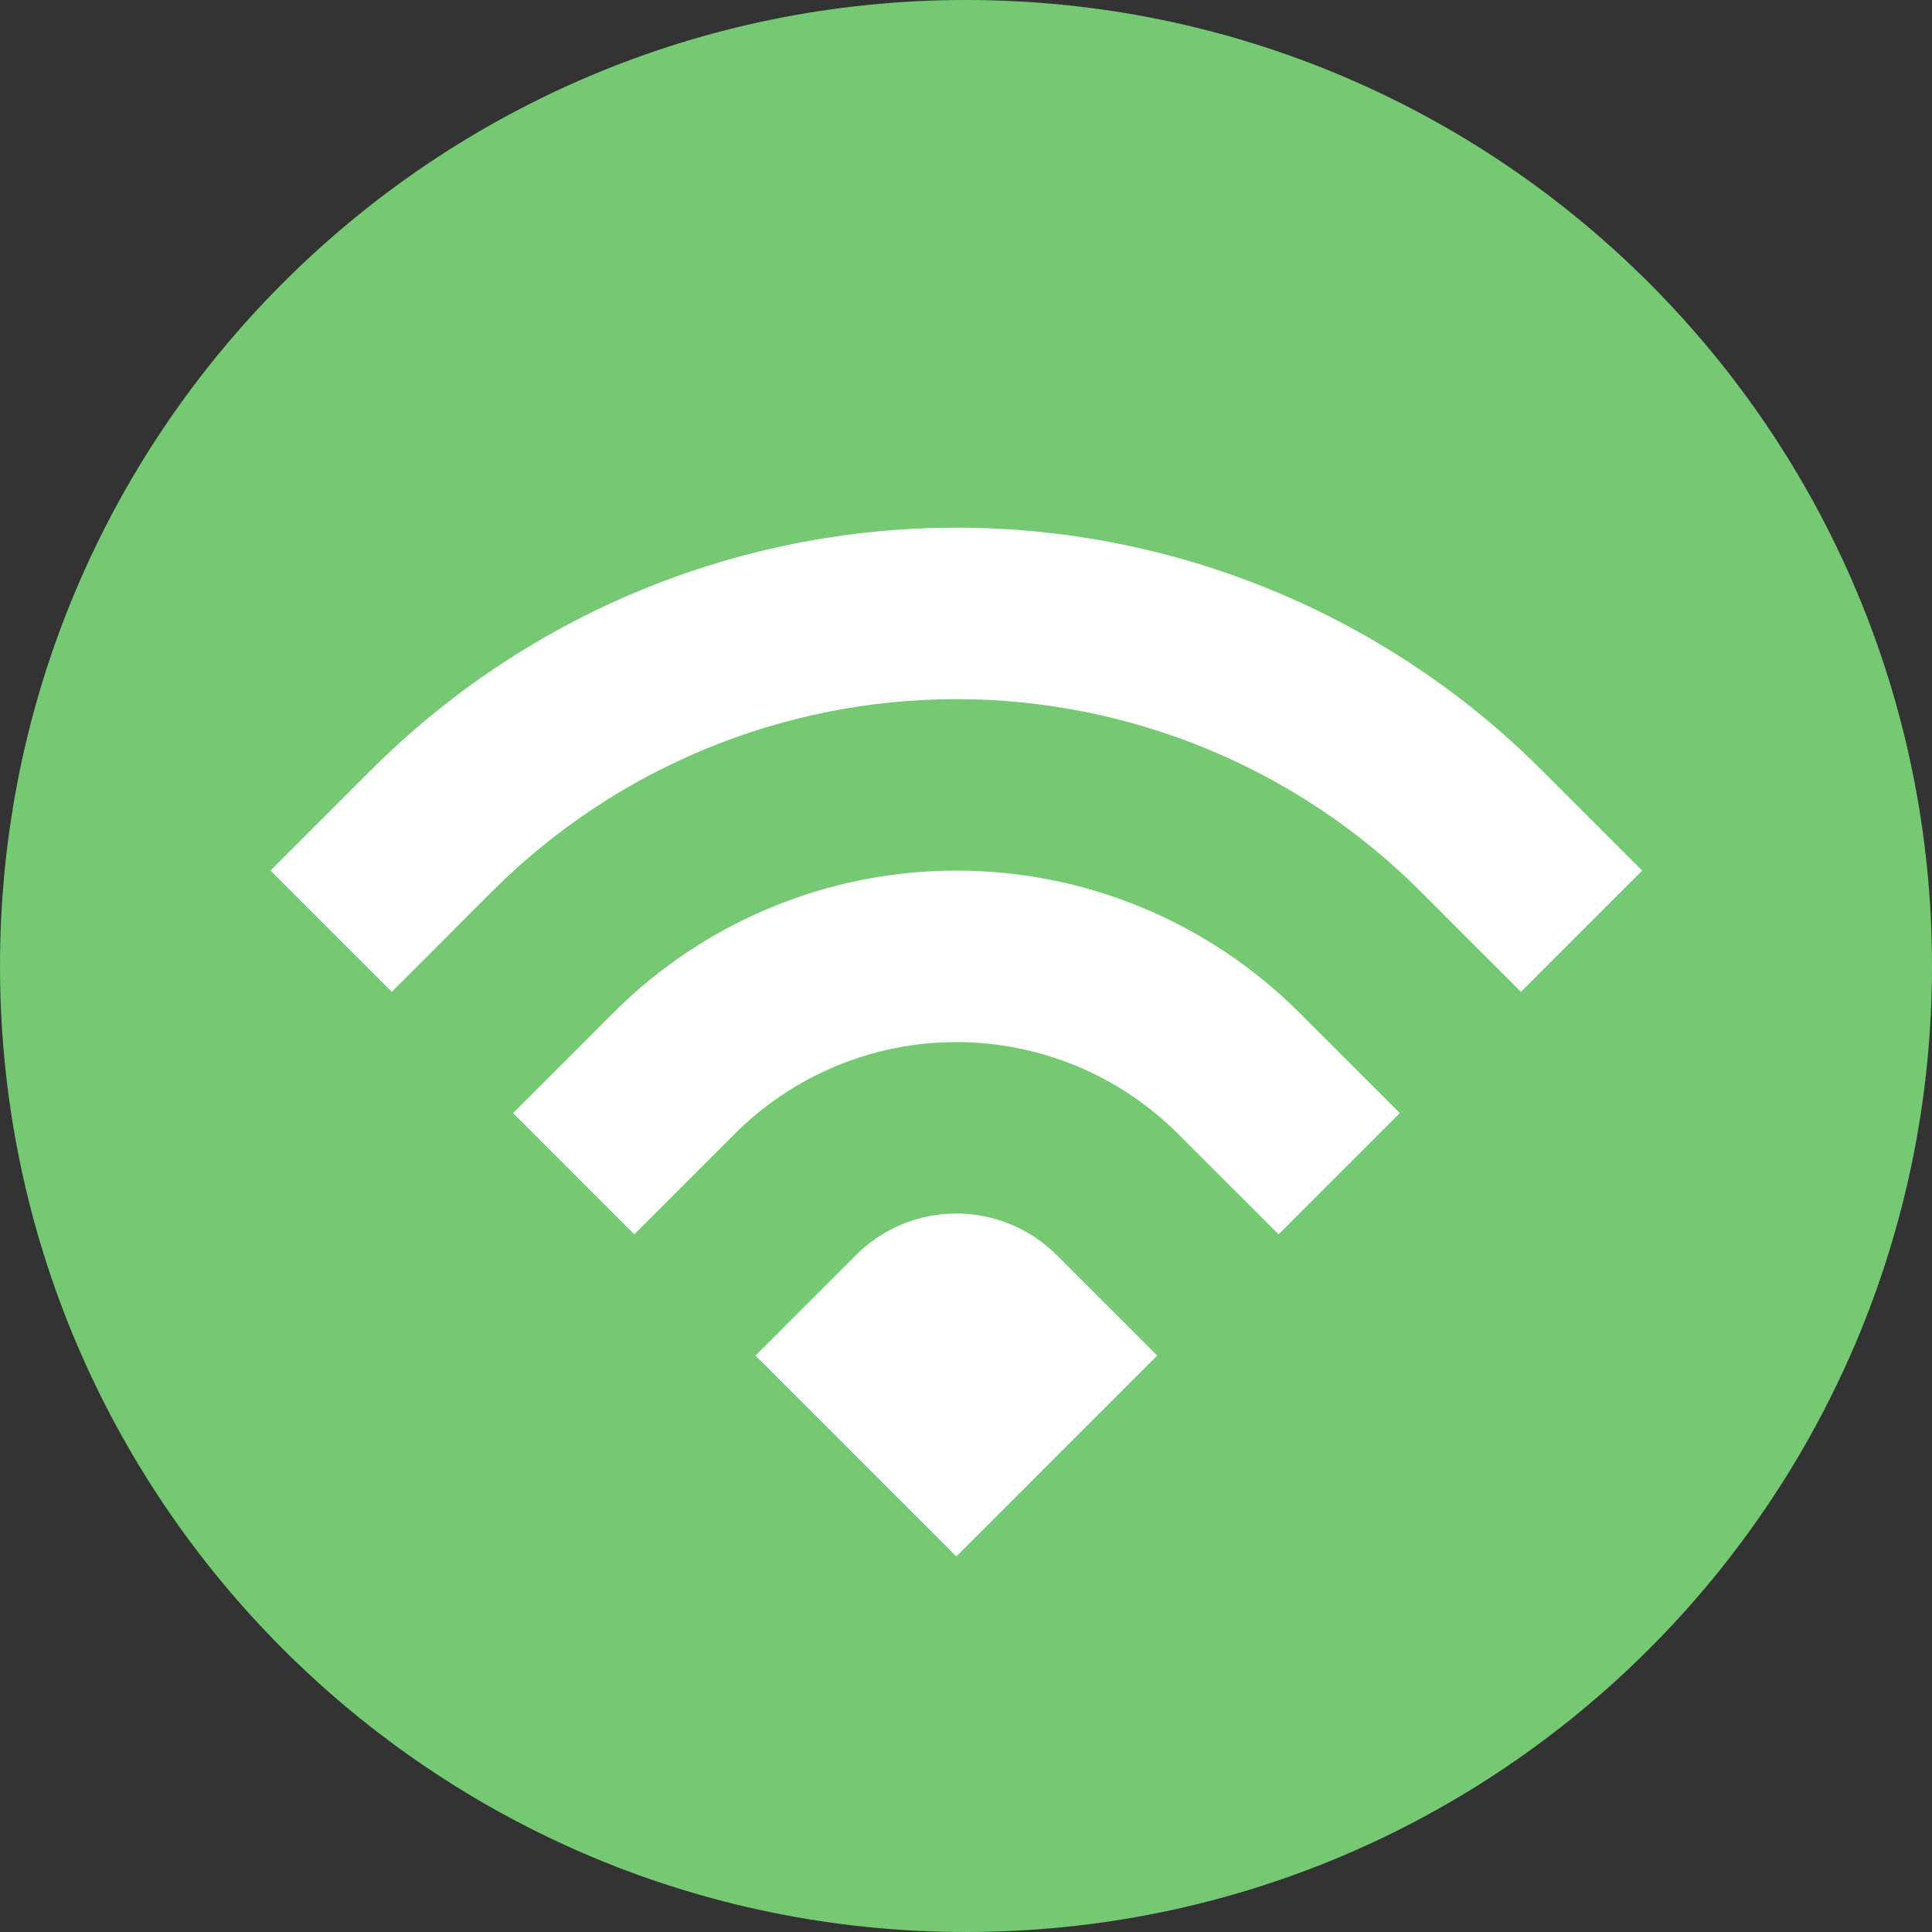
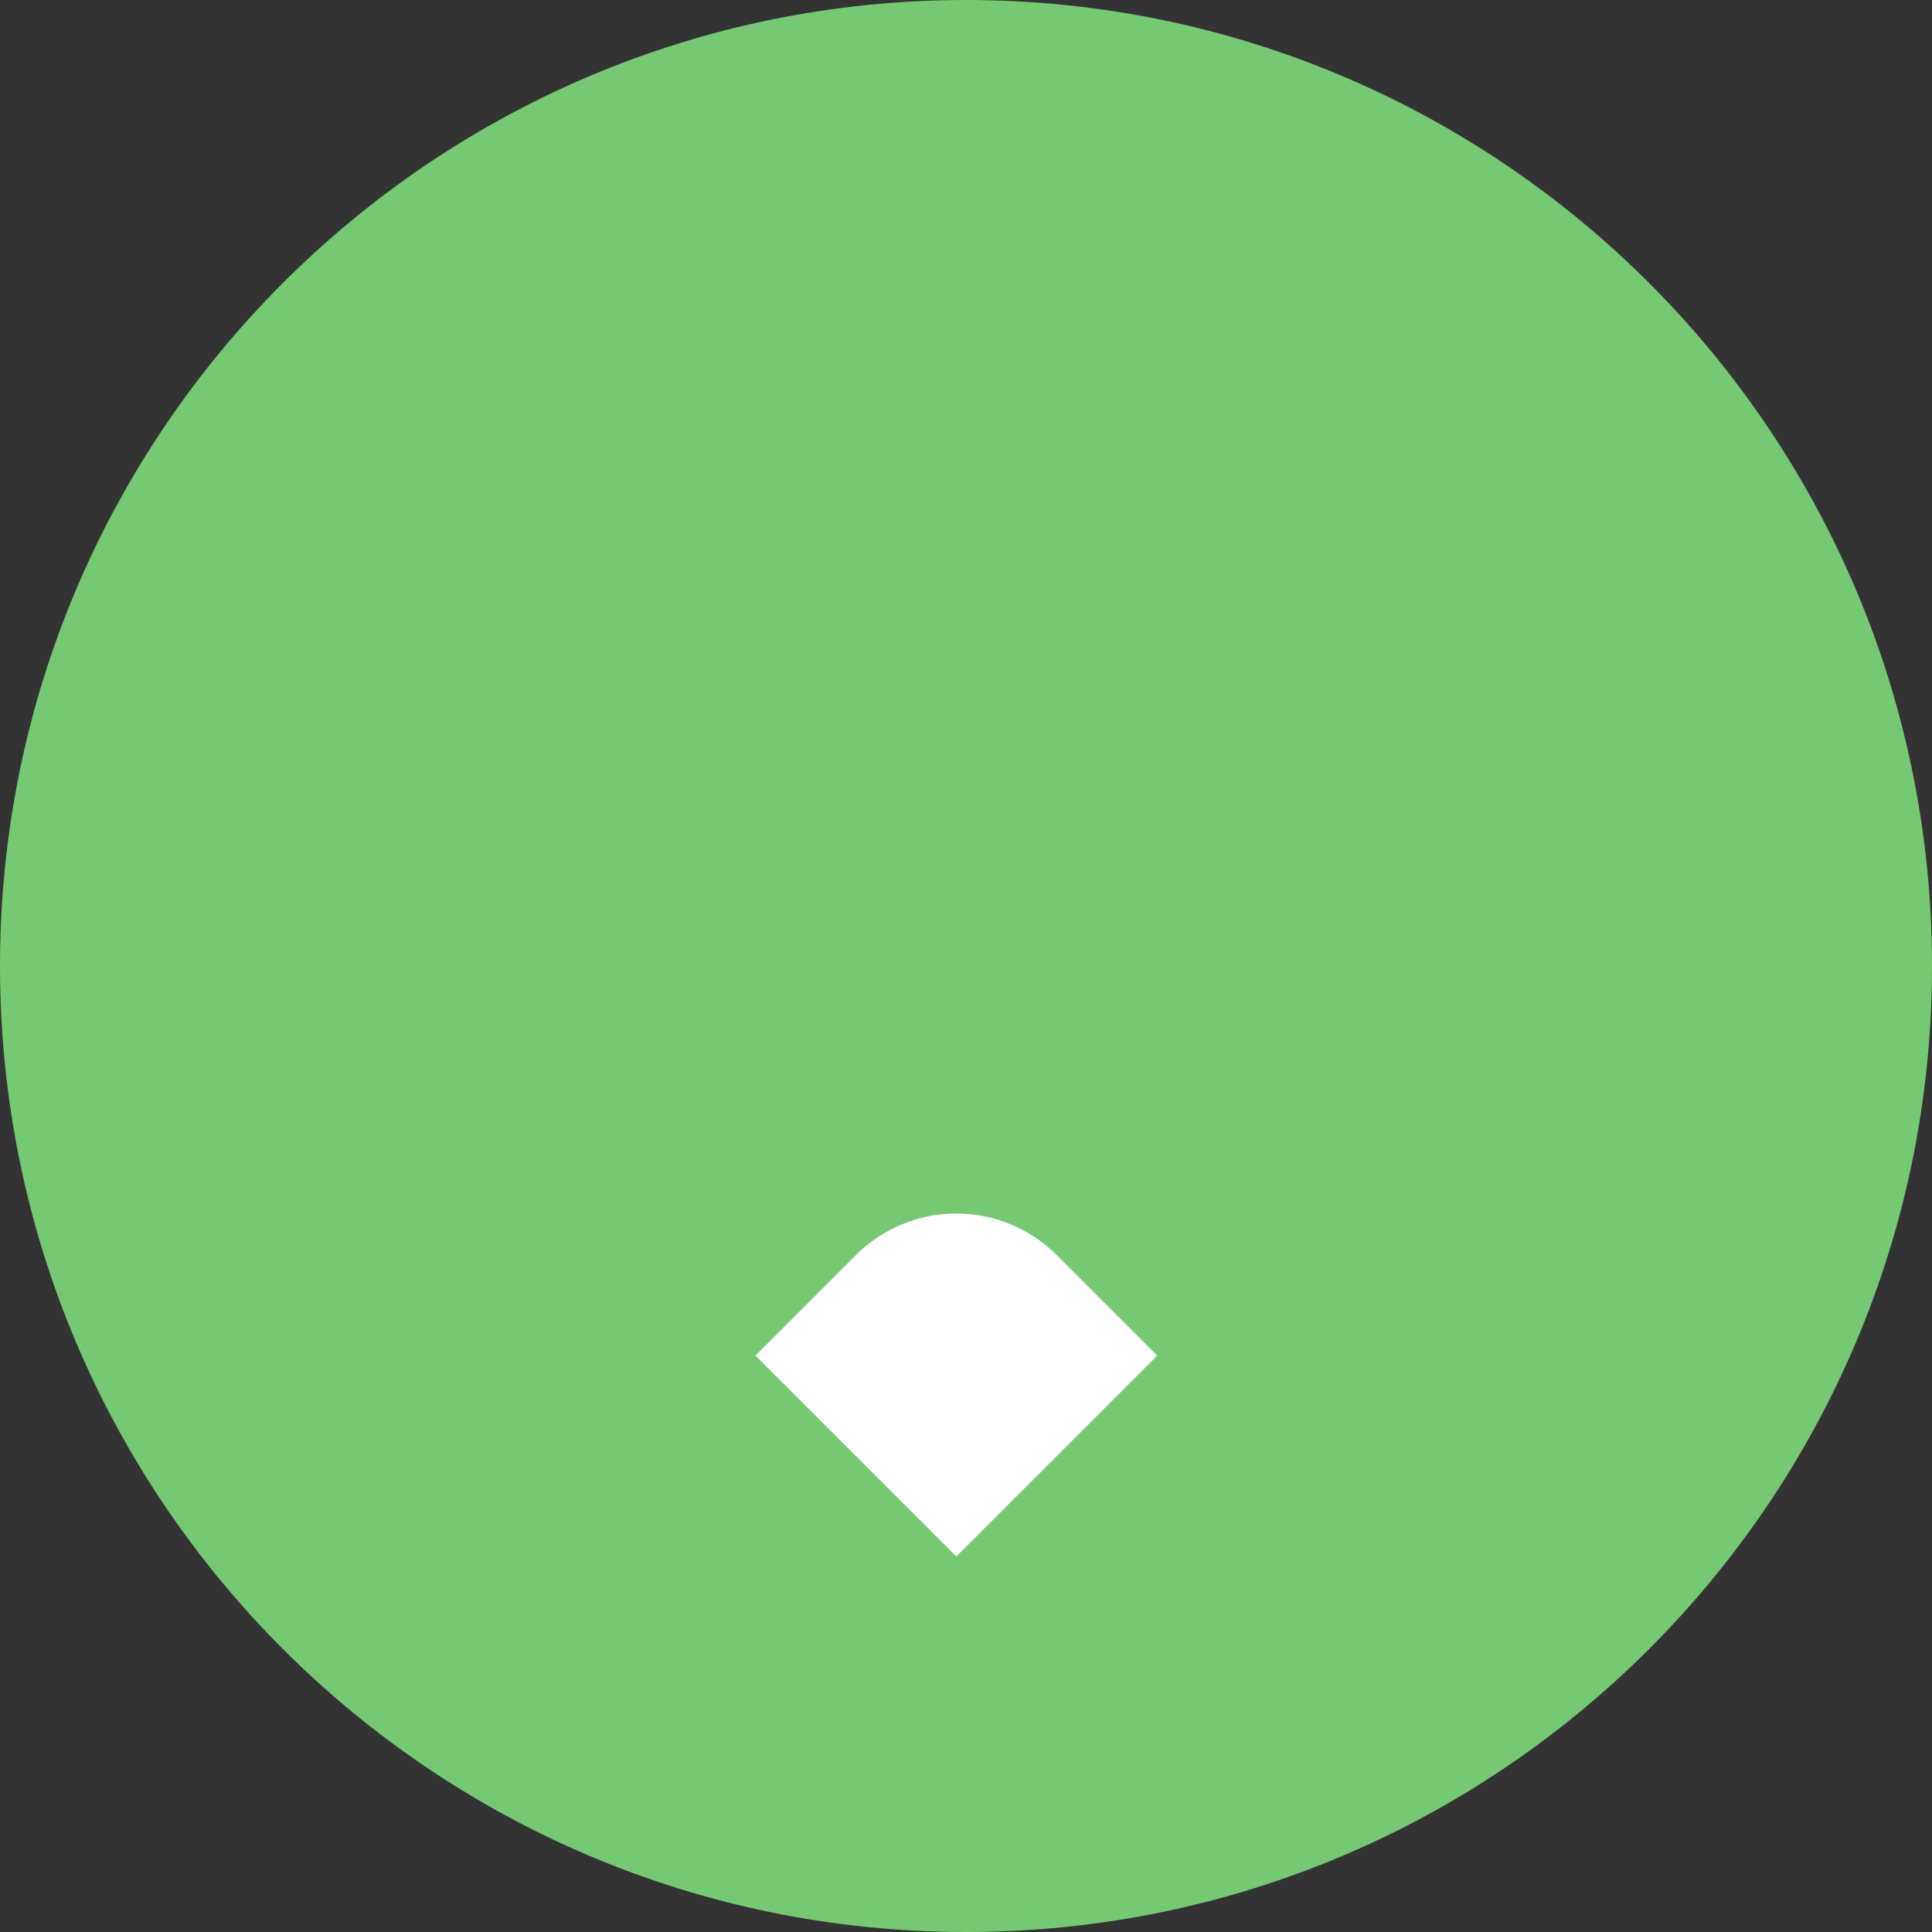
<svg xmlns="http://www.w3.org/2000/svg" width="100" height="100" viewBox="0 0 100 100" fill="none">
  <rect x="0" y="0" width="100" height="100" fill="#333333" stroke="none" />
  <g clip-path="url(#clip0_1431_3496)">
    <path d="M50 100C77.614 100 100 77.614 100 50C100 22.386 77.614 0 50 0C22.386 0 0 22.386 0 50C0 77.614 22.386 100 50 100Z" fill="#76C973" />
-     <path d="M14 45.062L19.199 39.864C27.235 31.827 38.135 27.312 49.5 27.312C60.865 27.312 71.765 31.827 79.801 39.864L85 45.062L78.725 51.338L73.525 46.139C67.154 39.767 58.511 36.188 49.5 36.188C40.489 36.188 31.846 39.767 25.474 46.139L20.276 51.338L14 45.062Z" fill="white" />
-     <path d="M32.83 63.889L26.555 57.614L31.753 52.415C36.461 47.707 42.846 45.062 49.504 45.062C56.161 45.062 62.546 47.707 67.254 52.415L72.453 57.614L66.177 63.889L60.978 58.691C57.935 55.647 53.807 53.938 49.504 53.938C45.2 53.938 41.072 55.647 38.029 58.691L32.83 63.889Z" fill="white" />
    <path d="M49.499 80.562L39.102 70.165L44.3 64.966C45.679 63.587 47.549 62.812 49.499 62.812C51.449 62.812 53.319 63.587 54.698 64.966L59.897 70.165L49.499 80.562Z" fill="white" />
  </g>
  <defs>
    <clipPath id="clip0_1431_3496">
      <rect width="100" height="100" fill="white" />
    </clipPath>
  </defs>
</svg>